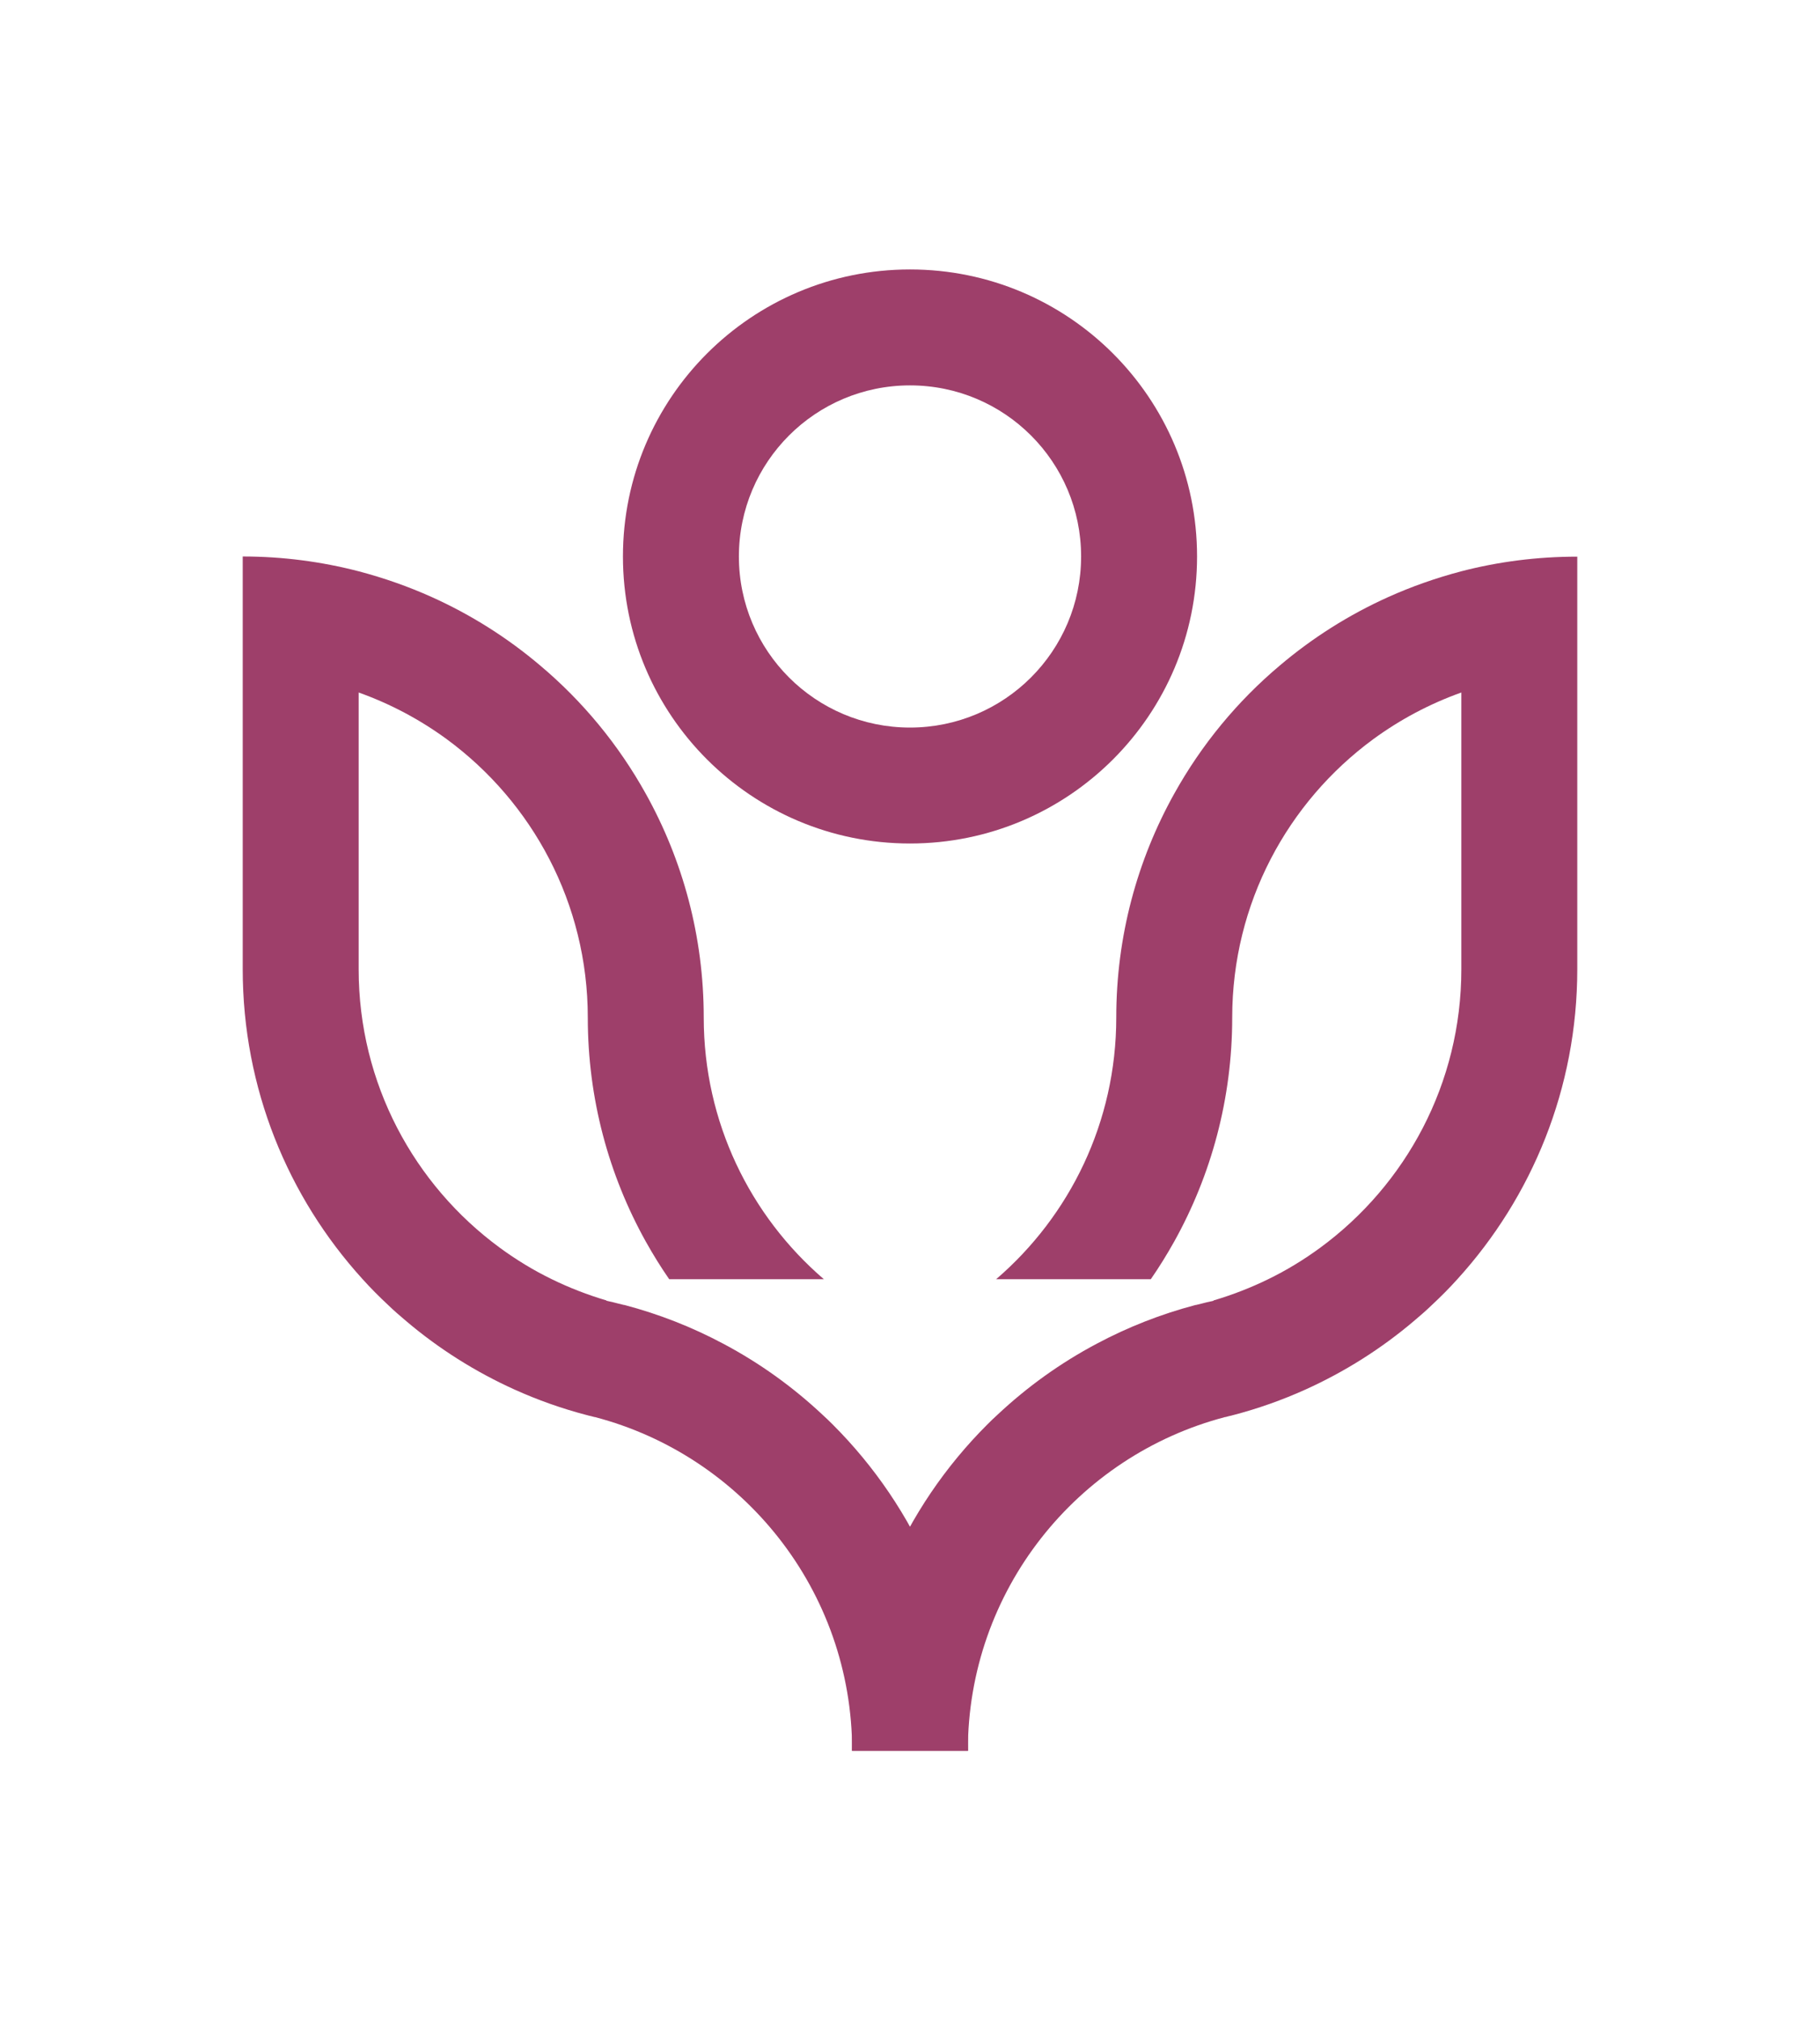
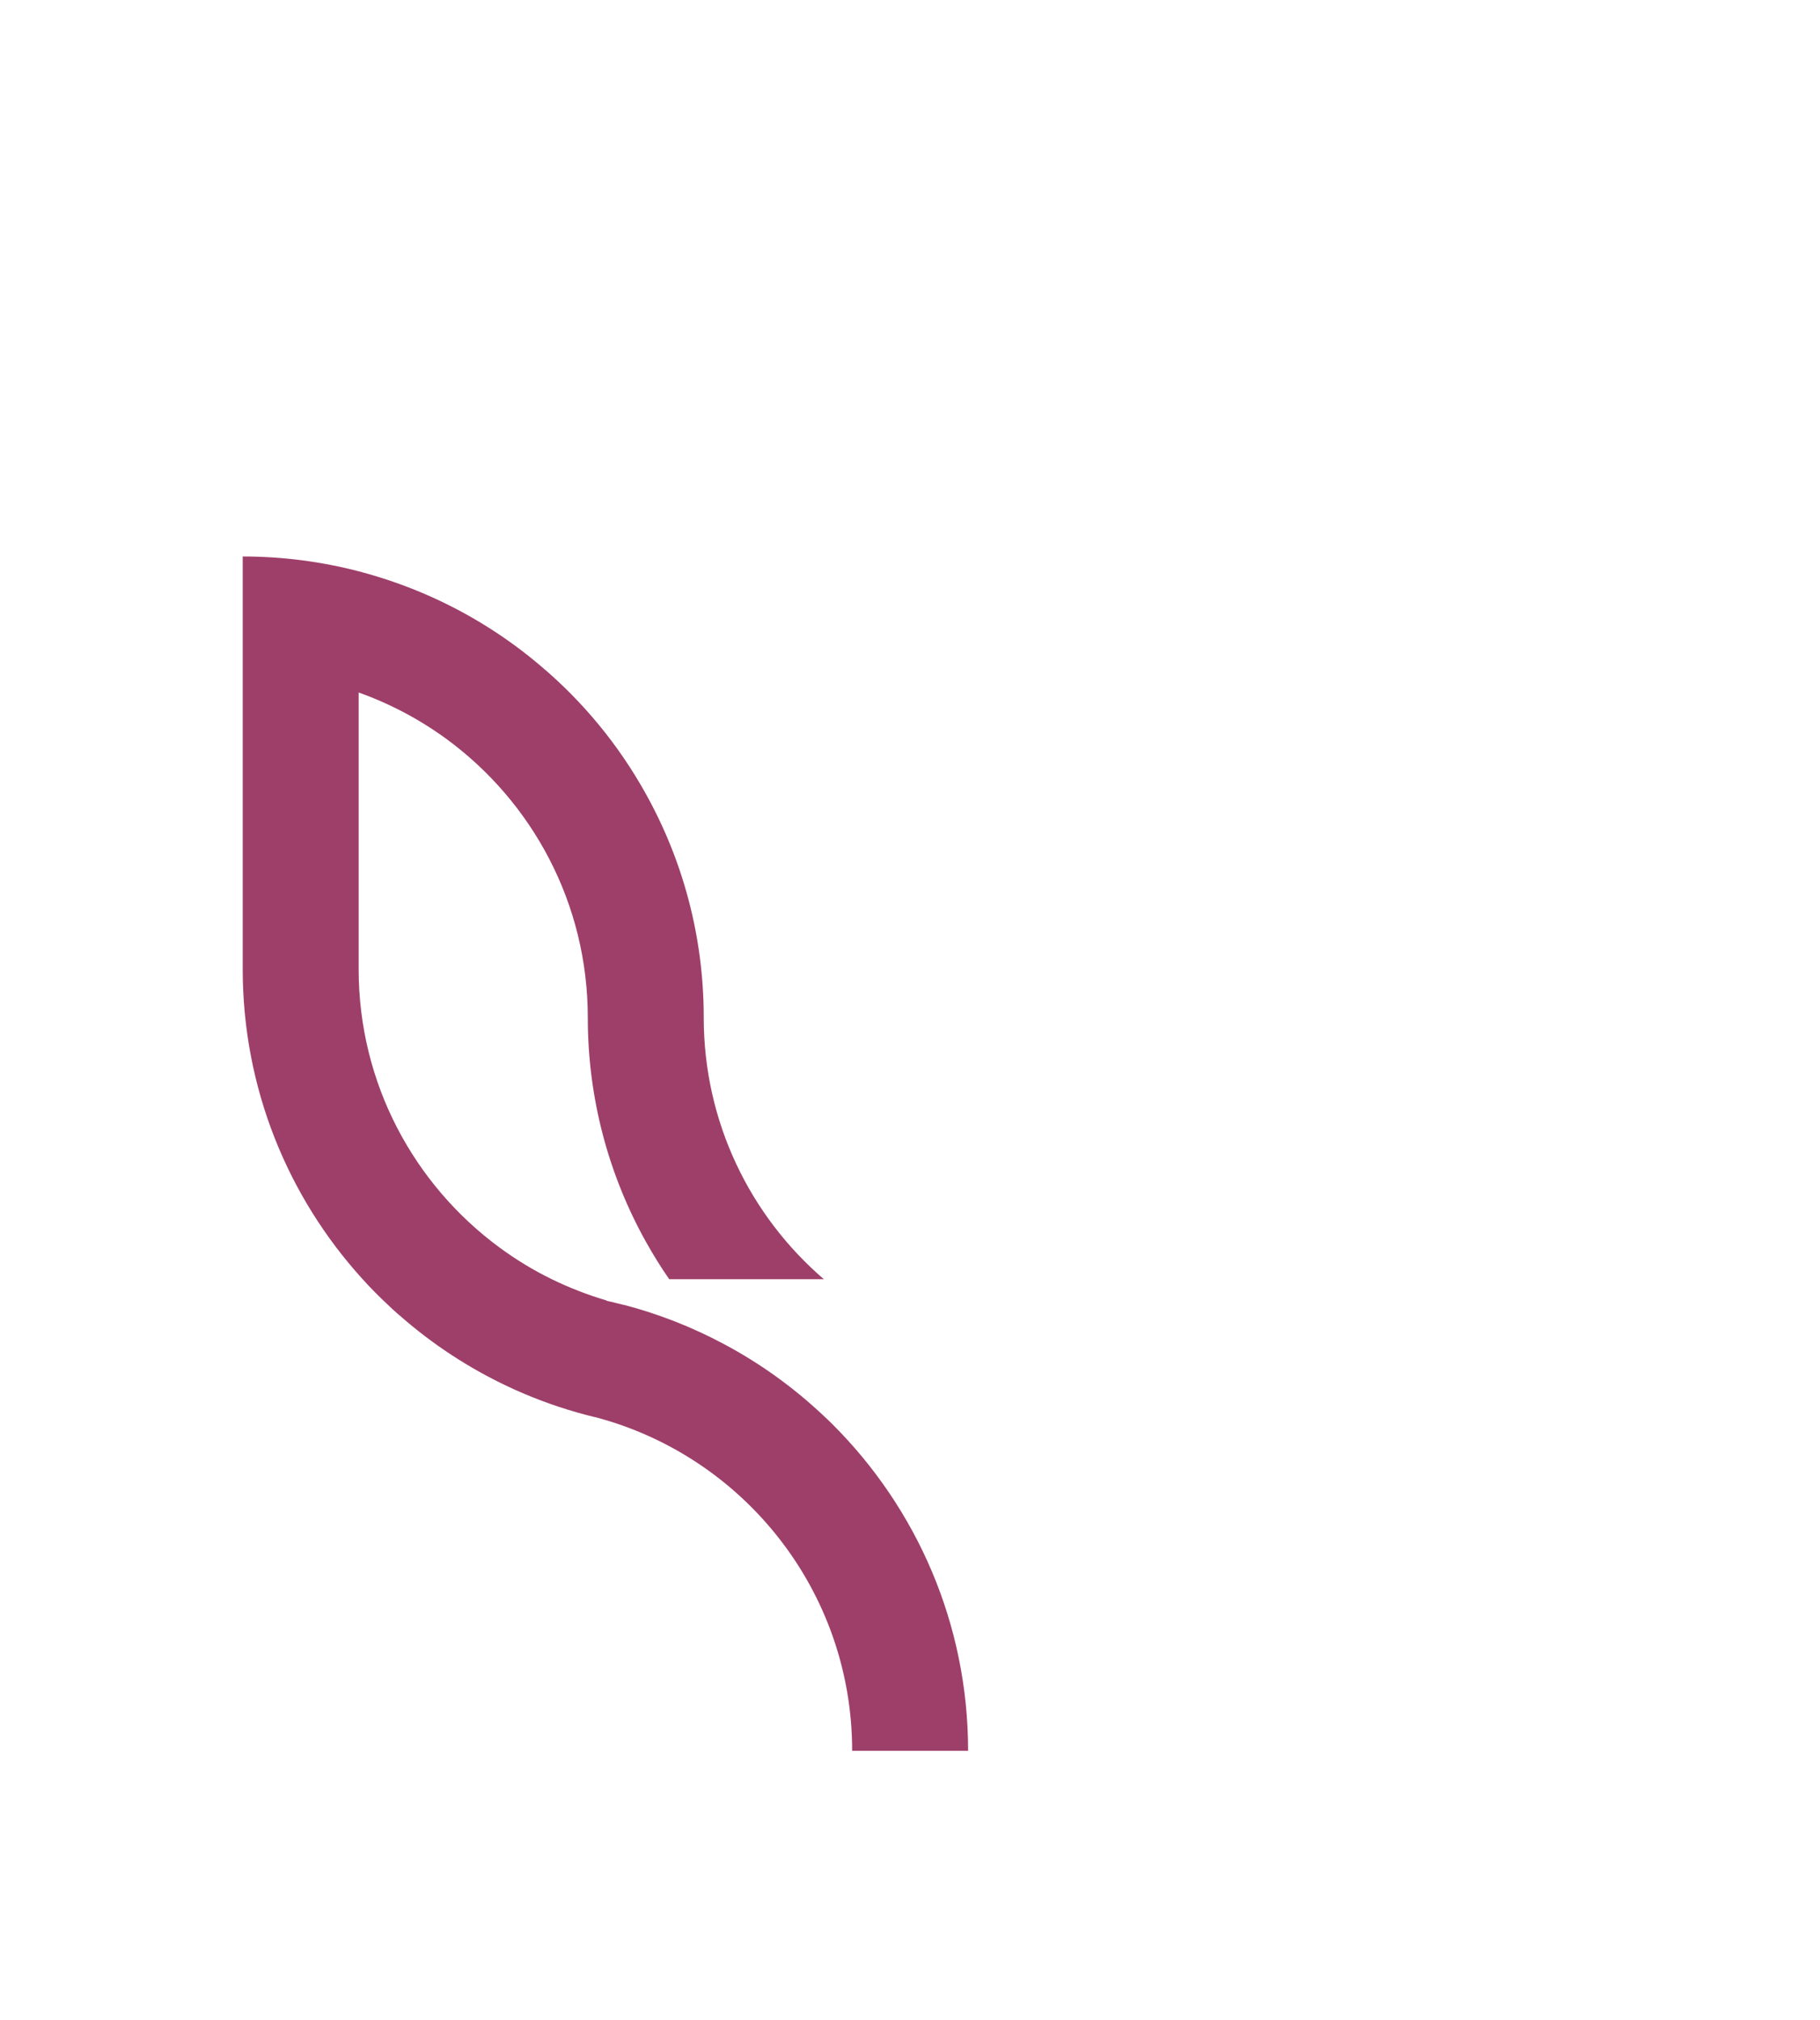
<svg xmlns="http://www.w3.org/2000/svg" id="Ebene_1" data-name="Ebene 1" viewBox="0 0 210.18 233.34">
  <defs>
    <style>      .cls-1 {        fill: #9e3f6a;      }    </style>
  </defs>
  <g>
-     <path class="cls-1" d="M182.15,64.27v47.66c0,13.78-5.24,26.33-13.82,35.78-.95,1.06-1.96,2.07-3,3.04-.67.64-1.36,1.25-2.07,1.84-3.75,3.18-7.97,5.85-12.51,7.9-2.66,1.2-5.44,2.19-8.31,2.94-.06.01-.12.02-.18.05-.24.05-.48.11-.72.18-.01,0-.03,0-.05,0-17.11,4.48-29.72,20.04-29.72,38.55h-13.39c0-14.72,5.98-28.04,15.63-37.68.39-.39.78-.77,1.19-1.14,3.42-3.21,7.27-5.98,11.46-8.2,3.58-1.91,7.39-3.41,11.4-4.47.02,0,.06,0,.09-.01.21-.05.43-.1.65-.16.18-.05.37-.09.55-.14.26-.06.54-.12.8-.18-.01,0-.02-.02-.02-.03,2.19-.65,4.31-1.47,6.33-2.46,2.12-1.03,4.13-2.26,6.01-3.64,9.88-7.26,16.29-18.96,16.29-32.15v-31.97c-3.67,1.31-7.08,3.13-10.17,5.39-9.88,7.26-16.29,18.96-16.29,32.15,0,9.39-2.43,18.2-6.69,25.86-.84,1.5-1.74,2.96-2.71,4.36h-17.86c8.5-7.31,13.87-18.13,13.87-30.22,0-9.39,2.43-18.2,6.7-25.86,3.14-5.65,7.28-10.67,12.19-14.8,3.75-3.18,7.96-5.85,12.51-7.9,2.71-1.22,5.53-2.21,8.45-2.98,4.28-1.11,8.76-1.69,13.38-1.69h0Z" />
    <path class="cls-1" d="M28.03,64.27v47.66c0,13.78,5.24,26.33,13.82,35.78.95,1.06,1.96,2.07,3,3.04.67.64,1.36,1.25,2.07,1.84,3.75,3.18,7.97,5.85,12.51,7.9,2.66,1.2,5.44,2.19,8.31,2.94.06.01.12.02.18.05.24.05.48.11.72.18.01,0,.03,0,.05,0,17.11,4.48,29.72,20.04,29.72,38.55h13.39c0-14.72-5.98-28.04-15.63-37.68-.39-.39-.78-.77-1.19-1.14-3.42-3.21-7.27-5.98-11.46-8.2-3.58-1.91-7.39-3.41-11.4-4.47-.02,0-.06,0-.09-.01-.21-.05-.43-.1-.65-.16-.18-.05-.37-.09-.55-.14-.26-.06-.54-.12-.8-.18.01,0,.02-.02.02-.03-2.19-.65-4.31-1.47-6.33-2.46-2.12-1.03-4.13-2.26-6.01-3.64-9.88-7.26-16.29-18.96-16.29-32.15v-31.97c3.67,1.31,7.08,3.13,10.17,5.39,9.88,7.26,16.29,18.96,16.29,32.15,0,9.39,2.43,18.2,6.69,25.86.84,1.5,1.74,2.96,2.71,4.36h17.86c-8.5-7.31-13.87-18.13-13.87-30.22,0-9.39-2.43-18.2-6.7-25.86-3.14-5.65-7.28-10.67-12.19-14.8-3.75-3.18-7.96-5.85-12.51-7.9-2.71-1.22-5.53-2.21-8.45-2.98-4.28-1.11-8.77-1.71-13.39-1.71Z" />
  </g>
-   <path class="cls-1" d="M105.09,31.12c-18.31,0-33.15,14.84-33.15,33.15s14.84,33.15,33.15,33.15,33.15-14.84,33.15-33.15-14.84-33.15-33.15-33.15ZM105.09,84.03c-10.92,0-19.76-8.85-19.76-19.76s8.84-19.76,19.76-19.76,19.76,8.84,19.76,19.76-8.85,19.76-19.76,19.76Z" />
</svg>